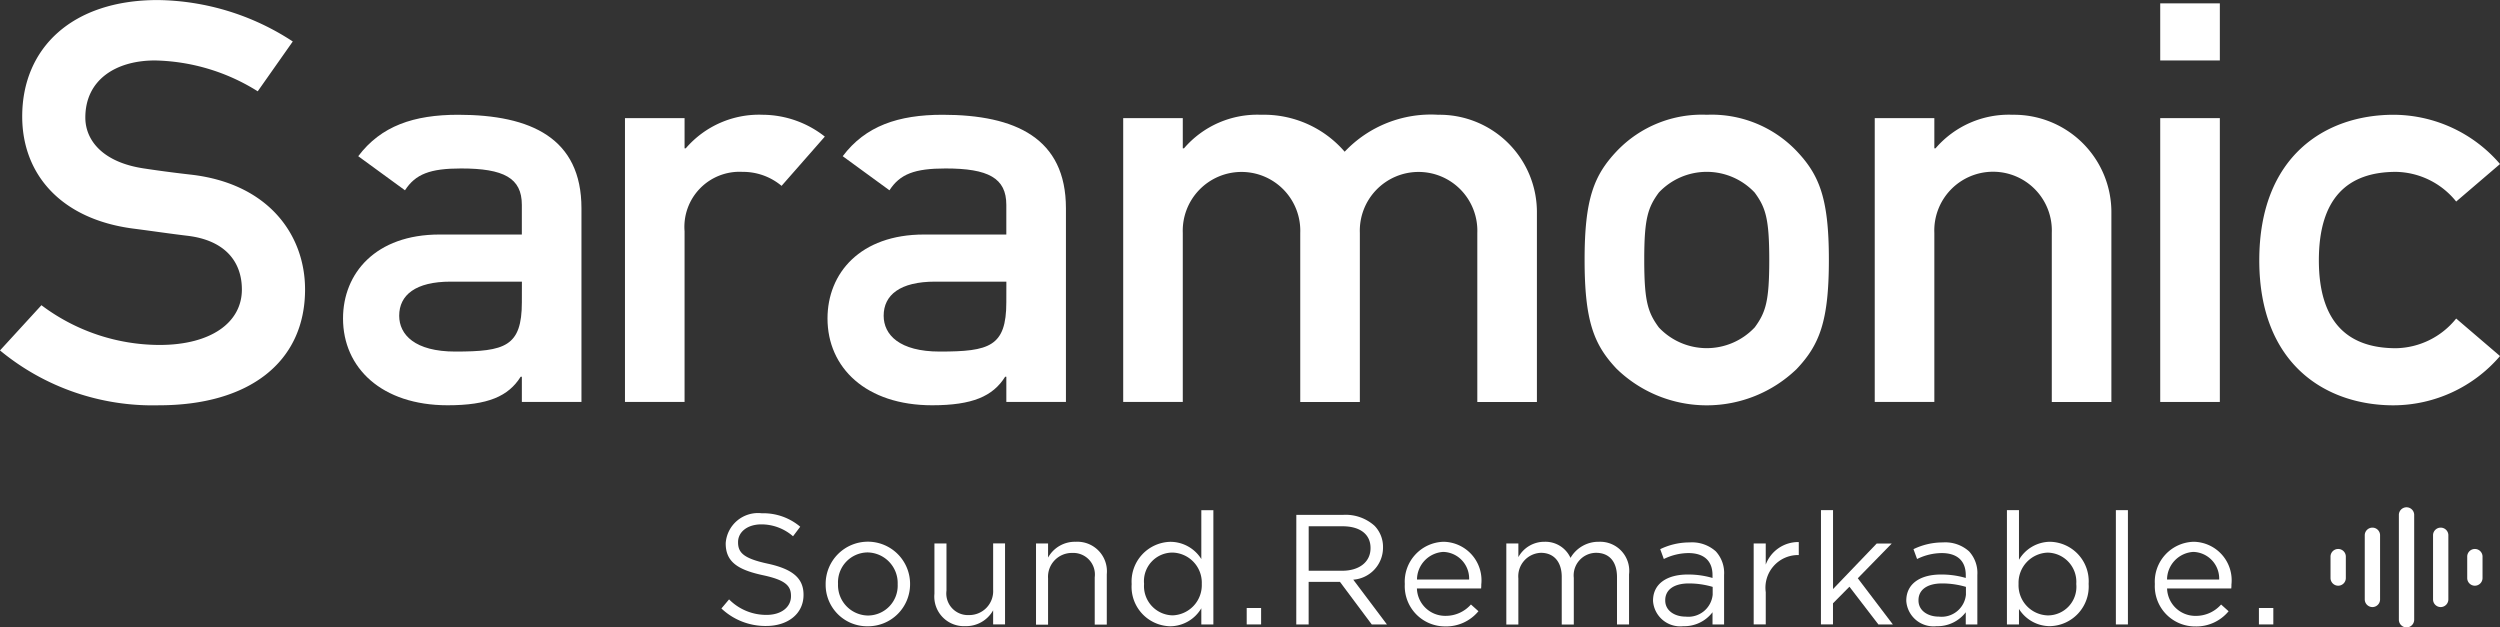
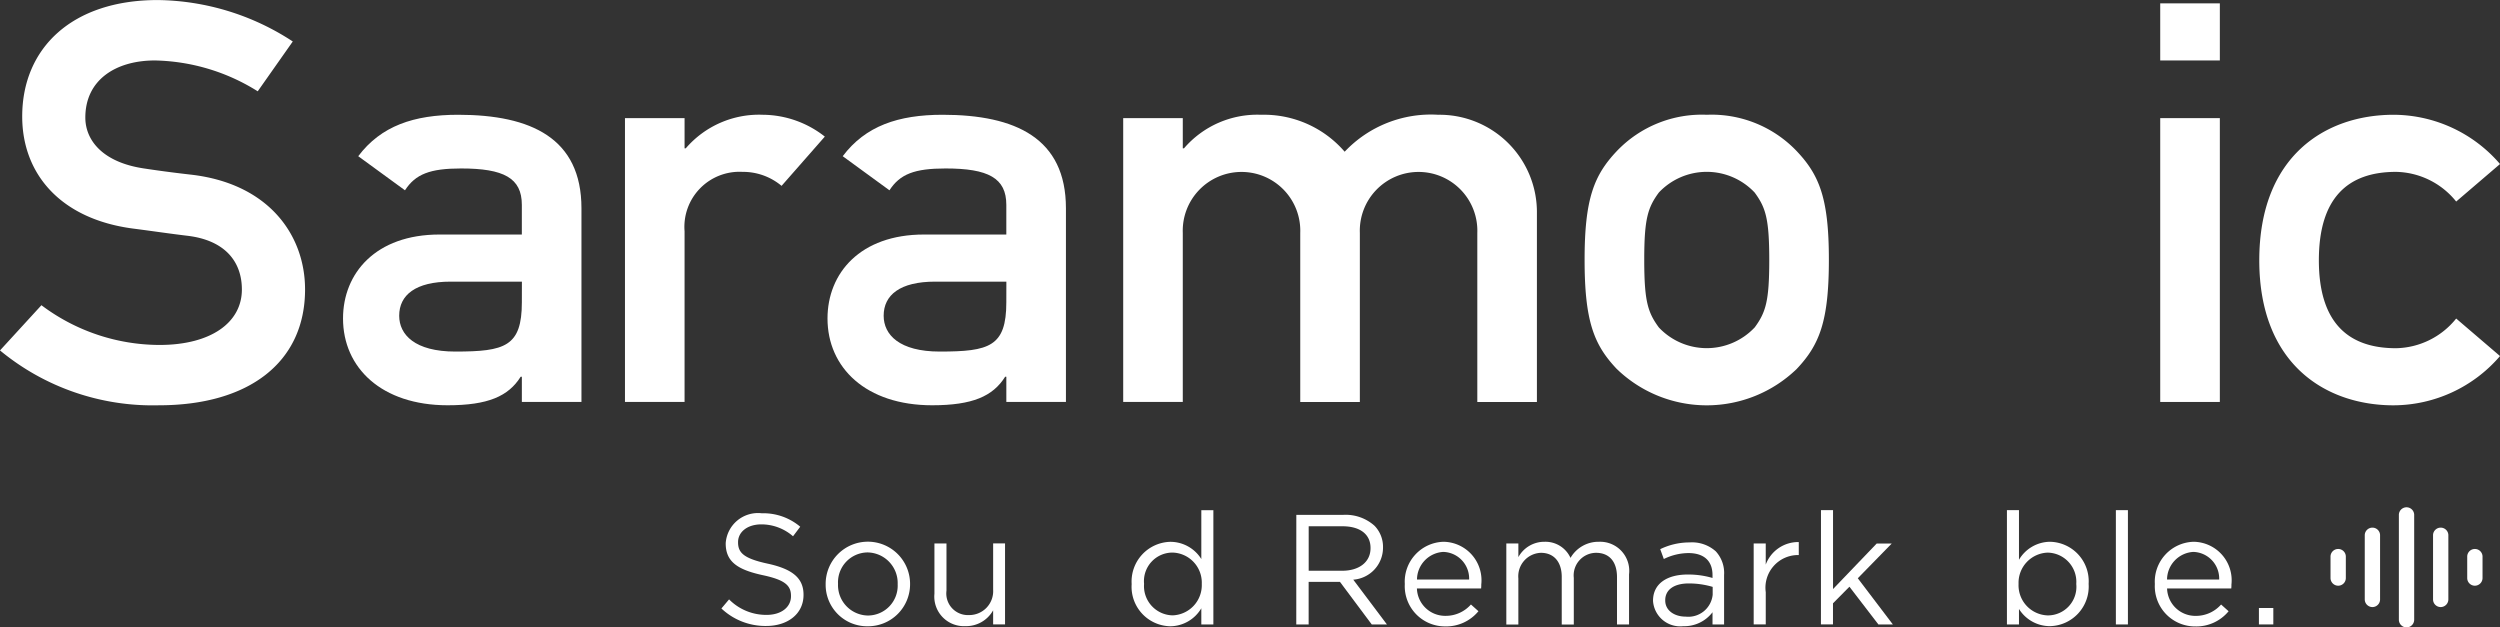
<svg xmlns="http://www.w3.org/2000/svg" id="Grupo_462" data-name="Grupo 462" width="153.984" height="38.644" viewBox="0 0 153.984 38.644">
  <rect x="0" y="0" width="153.984" height="38.644" fill="#333333" stroke="none" />
  <g id="Grupo_461" data-name="Grupo 461" transform="translate(0 0)">
    <g id="Grupo_455" data-name="Grupo 455" transform="translate(44.434 31.422)">
      <path id="Trazado_252" data-name="Trazado 252" d="M282.062,355.942l.472-.56a3.214,3.214,0,0,0,2.314.955c.907,0,1.5-.482,1.5-1.148v-.019c0-.627-.338-.984-1.755-1.283-1.553-.338-2.266-.839-2.266-1.948v-.019a1.993,1.993,0,0,1,2.218-1.842,3.521,3.521,0,0,1,2.372.829l-.444.588a2.965,2.965,0,0,0-1.948-.733c-.878,0-1.437.482-1.437,1.09v.019c0,.636.347.993,1.832,1.312,1.5.328,2.2.877,2.2,1.909v.019c0,1.157-.964,1.909-2.3,1.909A3.949,3.949,0,0,1,282.062,355.942Z" transform="translate(-282.062 -349.886)" fill="#fff" />
      <path id="Trazado_253" data-name="Trazado 253" d="M309.452,360.188v-.019a2.6,2.6,0,0,1,5.2-.019v.019a2.589,2.589,0,0,1-2.613,2.6A2.554,2.554,0,0,1,309.452,360.188Zm4.436,0v-.019a1.887,1.887,0,0,0-1.852-1.948,1.84,1.84,0,0,0-1.822,1.929v.019a1.87,1.87,0,0,0,1.842,1.938A1.839,1.839,0,0,0,313.888,360.188Z" transform="translate(-303.031 -355.617)" fill="#fff" />
      <path id="Trazado_254" data-name="Trazado 254" d="M338.033,361.113v-3.1h.742v2.912a1.329,1.329,0,0,0,1.379,1.5,1.472,1.472,0,0,0,1.495-1.562v-2.854h.733V363h-.733v-.868a1.9,1.9,0,0,1-1.707.974A1.821,1.821,0,0,1,338.033,361.113Z" transform="translate(-324.912 -355.963)" fill="#fff" />
-       <path id="Trazado_255" data-name="Trazado 255" d="M364.723,357.671h.742v.868a1.888,1.888,0,0,1,1.707-.974,1.821,1.821,0,0,1,1.91,2v3.1h-.743v-2.912a1.329,1.329,0,0,0-1.379-1.5,1.467,1.467,0,0,0-1.495,1.562v2.854h-.742Z" transform="translate(-345.345 -355.617)" fill="#fff" />
      <path id="Trazado_256" data-name="Trazado 256" d="M389.85,353.816V353.8a2.446,2.446,0,0,1,2.382-2.594,2.25,2.25,0,0,1,1.91,1.061v-3.009h.742v7.04h-.742v-1a2.242,2.242,0,0,1-1.91,1.109A2.432,2.432,0,0,1,389.85,353.816Zm4.32-.01v-.019a1.853,1.853,0,0,0-1.8-1.919,1.759,1.759,0,0,0-1.755,1.919v.019a1.8,1.8,0,0,0,1.755,1.929A1.862,1.862,0,0,0,394.17,353.807Z" transform="translate(-364.582 -349.255)" fill="#fff" />
-       <path id="Trazado_257" data-name="Trazado 257" d="M420.077,374.965h.887v1.012h-.887Z" transform="translate(-387.722 -368.938)" fill="#fff" />
      <path id="Trazado_258" data-name="Trazado 258" d="M433.113,350.489h2.9a2.662,2.662,0,0,1,1.919.675,1.864,1.864,0,0,1,.521,1.331v.019a1.976,1.976,0,0,1-1.832,1.968l2.073,2.758h-.935l-1.958-2.623h-1.929v2.623h-.762Zm2.835,3.443c1.013,0,1.736-.521,1.736-1.389v-.019c0-.829-.636-1.331-1.726-1.331h-2.083v2.739Z" transform="translate(-397.702 -350.2)" fill="#fff" />
      <path id="Trazado_259" data-name="Trazado 259" d="M461.613,360.178v-.019A2.459,2.459,0,0,1,464,357.565a2.373,2.373,0,0,1,2.324,2.633,1.942,1.942,0,0,1-.01.241h-3.954a1.741,1.741,0,0,0,1.755,1.688,2.063,2.063,0,0,0,1.572-.7l.463.414a2.573,2.573,0,0,1-2.054.936A2.478,2.478,0,0,1,461.613,360.178Zm3.963-.289a1.642,1.642,0,0,0-1.591-1.7,1.719,1.719,0,0,0-1.62,1.7Z" transform="translate(-419.521 -355.617)" fill="#fff" />
      <path id="Trazado_260" data-name="Trazado 260" d="M488.3,357.671h.742v.839a1.822,1.822,0,0,1,1.611-.945,1.694,1.694,0,0,1,1.6.993,1.987,1.987,0,0,1,1.755-.993,1.792,1.792,0,0,1,1.851,2.006v3.086h-.742v-2.912c0-.965-.482-1.5-1.292-1.5a1.389,1.389,0,0,0-1.369,1.543v2.874h-.743v-2.932c0-.935-.492-1.485-1.283-1.485a1.445,1.445,0,0,0-1.389,1.572v2.845H488.3Z" transform="translate(-439.954 -355.617)" fill="#fff" />
      <path id="Trazado_261" data-name="Trazado 261" d="M526.836,361.336v-.019c0-1.051.868-1.61,2.131-1.61a5.3,5.3,0,0,1,1.533.212v-.173c0-.9-.55-1.36-1.485-1.36a3.475,3.475,0,0,0-1.514.366l-.222-.607a4.118,4.118,0,0,1,1.813-.415,2.188,2.188,0,0,1,1.61.55,1.968,1.968,0,0,1,.511,1.456v3.047H530.5v-.752a2.185,2.185,0,0,1-1.8.858A1.679,1.679,0,0,1,526.836,361.336Zm3.674-.386v-.482a5.2,5.2,0,0,0-1.466-.212c-.935,0-1.456.4-1.456,1.032v.019c0,.627.579.993,1.254.993A1.507,1.507,0,0,0,530.51,360.95Z" transform="translate(-469.454 -355.742)" fill="#fff" />
      <path id="Trazado_262" data-name="Trazado 262" d="M553.279,357.728h.743v1.3a2.135,2.135,0,0,1,2.035-1.389v.8H556a2.01,2.01,0,0,0-1.977,2.286v1.986h-.743Z" transform="translate(-489.698 -355.674)" fill="#fff" />
      <path id="Trazado_263" data-name="Trazado 263" d="M570.964,349.255h.742v4.86l2.691-2.806h.926l-2.092,2.141,2.16,2.845H574.5l-1.784-2.324-1.013,1.022v1.3h-.742Z" transform="translate(-503.237 -349.255)" fill="#fff" />
-       <path id="Trazado_264" data-name="Trazado 264" d="M593.376,361.336v-.019c0-1.051.868-1.61,2.131-1.61a5.3,5.3,0,0,1,1.533.212v-.173c0-.9-.549-1.36-1.485-1.36a3.476,3.476,0,0,0-1.514.366l-.222-.607a4.117,4.117,0,0,1,1.813-.415,2.187,2.187,0,0,1,1.61.55,1.968,1.968,0,0,1,.511,1.456v3.047h-.714v-.752a2.185,2.185,0,0,1-1.8.858A1.679,1.679,0,0,1,593.376,361.336Zm3.674-.386v-.482a5.2,5.2,0,0,0-1.466-.212c-.935,0-1.456.4-1.456,1.032v.019c0,.627.579.993,1.253.993A1.507,1.507,0,0,0,597.05,360.95Z" transform="translate(-520.395 -355.742)" fill="#fff" />
      <path id="Trazado_265" data-name="Trazado 265" d="M620.562,355.34v.955h-.742v-7.04h.742v3.057a2.241,2.241,0,0,1,1.909-1.109,2.432,2.432,0,0,1,2.382,2.584v.019a2.441,2.441,0,0,1-2.382,2.594A2.249,2.249,0,0,1,620.562,355.34Zm3.529-1.524V353.8a1.8,1.8,0,0,0-1.755-1.929,1.859,1.859,0,0,0-1.8,1.919v.019a1.856,1.856,0,0,0,1.8,1.929A1.759,1.759,0,0,0,624.092,353.816Z" transform="translate(-540.64 -349.255)" fill="#fff" />
      <path id="Trazado_266" data-name="Trazado 266" d="M648.443,349.255h.742v7.04h-.742Z" transform="translate(-562.553 -349.255)" fill="#fff" />
      <path id="Trazado_267" data-name="Trazado 267" d="M658.682,360.178v-.019a2.459,2.459,0,0,1,2.392-2.594A2.373,2.373,0,0,1,663.4,360.2a1.948,1.948,0,0,1-.01.241h-3.954a1.741,1.741,0,0,0,1.755,1.688,2.063,2.063,0,0,0,1.572-.7l.463.414a2.574,2.574,0,0,1-2.054.936A2.478,2.478,0,0,1,658.682,360.178Zm3.963-.289a1.642,1.642,0,0,0-1.591-1.7,1.719,1.719,0,0,0-1.62,1.7Z" transform="translate(-570.392 -355.617)" fill="#fff" />
      <path id="Trazado_268" data-name="Trazado 268" d="M686.03,374.965h.887v1.012h-.887Z" transform="translate(-591.329 -368.938)" fill="#fff" />
    </g>
    <g id="Grupo_459" data-name="Grupo 459">
      <g id="Grupo_458" data-name="Grupo 458">
        <g id="Grupo_457" data-name="Grupo 457">
          <g id="Grupo_456" data-name="Grupo 456">
            <path id="Trazado_269" data-name="Trazado 269" d="M104.288,225.974c-1.224-.138-2.2-.276-2.879-.379-2.592-.379-3.635-1.759-3.635-3.138,0-2.345,1.908-3.517,4.283-3.517a12.333,12.333,0,0,1,6.335,1.9l2.159-3.069a15.482,15.482,0,0,0-8.314-2.552c-5.291,0-8.351,2.966-8.351,7.172,0,3.552,2.376,6.31,6.8,6.9,1.332.172,2.232.31,3.383.448,2.3.276,3.347,1.586,3.347,3.31,0,2.034-1.908,3.414-5.075,3.414a12.135,12.135,0,0,1-7.271-2.448L92.518,236.8a14.746,14.746,0,0,0,9.79,3.379c5.507,0,9-2.621,9-7.138C111.306,229.7,109.075,226.526,104.288,225.974Z" transform="translate(-92.518 -215.216)" fill="#fff" />
            <path id="Trazado_270" data-name="Trazado 270" d="M189.738,245.37c-2.735,0-4.751.689-6.154,2.552l2.879,2.1c.648-1,1.548-1.345,3.455-1.345,2.627,0,3.743.586,3.743,2.241v1.828h-5.075c-3.923,0-5.939,2.379-5.939,5.172,0,3.035,2.375,5.345,6.443,5.345,2.483,0,3.743-.552,4.5-1.759h.072v1.552h3.671V251.128C197.333,246.818,194.237,245.37,189.738,245.37Zm3.924,11.551c0,2.724-1.044,3.034-4.1,3.034-2.484,0-3.455-1.035-3.455-2.207,0-1.276,1.008-2.1,3.167-2.1h4.391Z" transform="translate(-161.519 -238.301)" fill="#fff" />
            <path id="Trazado_271" data-name="Trazado 271" d="M260.465,247.439h-.072v-1.862h-3.671v17.482h3.671V252.542a3.392,3.392,0,0,1,3.564-3.655,3.7,3.7,0,0,1,2.411.862l2.664-3.034a6.229,6.229,0,0,0-3.815-1.345A5.956,5.956,0,0,0,260.465,247.439Z" transform="translate(-218.228 -238.301)" fill="#fff" />
            <path id="Trazado_272" data-name="Trazado 272" d="M317.026,245.37c-2.735,0-4.751.689-6.154,2.552l2.879,2.1c.648-1,1.547-1.345,3.455-1.345,2.627,0,3.743.586,3.743,2.241v1.828h-5.075c-3.923,0-5.939,2.379-5.939,5.172,0,3.035,2.376,5.345,6.443,5.345,2.484,0,3.743-.552,4.5-1.759h.072v1.552h3.671V251.128C324.62,246.818,321.525,245.37,317.026,245.37Zm3.923,11.551c0,2.724-1.044,3.034-4.1,3.034-2.484,0-3.455-1.035-3.455-2.207,0-1.276,1.008-2.1,3.167-2.1h4.391Z" transform="translate(-258.966 -238.301)" fill="#fff" />
            <path id="Trazado_273" data-name="Trazado 273" d="M407.03,245.37a7.31,7.31,0,0,0-5.759,2.276,6.571,6.571,0,0,0-5.147-2.276,5.955,5.955,0,0,0-4.751,2.069H391.3v-1.862H387.63v17.482H391.3V252.646a3.62,3.62,0,1,1,7.235,0v10.414h3.671V252.646a3.62,3.62,0,1,1,7.235,0v10.414h3.671V251.439A6,6,0,0,0,407.03,245.37Z" transform="translate(-318.448 -238.301)" fill="#fff" />
            <path id="Trazado_274" data-name="Trazado 274" d="M516.38,245.37a7.238,7.238,0,0,0-5.543,2.241c-1.4,1.483-1.98,2.931-1.98,6.69,0,3.793.576,5.241,1.98,6.724a7.975,7.975,0,0,0,11.086,0c1.4-1.483,1.98-2.931,1.98-6.724,0-3.759-.576-5.207-1.98-6.69A7.239,7.239,0,0,0,516.38,245.37Zm2.951,13.1a4.051,4.051,0,0,1-5.9,0c-.684-.931-.9-1.621-.9-4.172,0-2.517.216-3.207.9-4.138a4.052,4.052,0,0,1,5.9,0c.684.931.9,1.621.9,4.172C520.231,256.853,520.015,257.542,519.331,258.473Z" transform="translate(-411.256 -238.301)" fill="#fff" />
-             <path id="Trazado_275" data-name="Trazado 275" d="M593.58,245.37a5.955,5.955,0,0,0-4.751,2.069h-.072v-1.862h-3.671v17.482h3.671V252.646a3.62,3.62,0,1,1,7.234,0v10.414h3.671V251.439A6,6,0,0,0,593.58,245.37Z" transform="translate(-469.614 -238.301)" fill="#fff" />
            <rect id="Rectángulo_92" data-name="Rectángulo 92" width="3.672" height="17.482" transform="translate(133.056 7.276)" fill="#fff" />
            <rect id="Rectángulo_93" data-name="Rectángulo 93" width="3.672" height="3.517" transform="translate(133.056 0.207)" fill="#fff" />
            <path id="Trazado_276" data-name="Trazado 276" d="M694.538,259.749c-2.987,0-4.751-1.621-4.751-5.414,0-3.827,1.764-5.448,4.751-5.448a4.862,4.862,0,0,1,3.707,1.828l2.7-2.311a8.675,8.675,0,0,0-6.55-3.034c-4.211,0-8.278,2.552-8.278,8.965,0,6.379,4.067,8.931,8.278,8.931a8.676,8.676,0,0,0,6.55-3.034l-2.7-2.311A4.862,4.862,0,0,1,694.538,259.749Z" transform="translate(-546.96 -238.301)" fill="#fff" />
          </g>
        </g>
      </g>
    </g>
    <g id="Grupo_460" data-name="Grupo 460" transform="translate(143.545 31.23)">
      <path id="Trazado_277" data-name="Trazado 277" d="M723.275,355.848h0a.474.474,0,0,1-.477-.467V348.9a.472.472,0,0,1,.943,0v6.48A.472.472,0,0,1,723.275,355.848Z" transform="translate(-718.588 -348.434)" fill="#fff" />
      <path id="Trazado_278" data-name="Trazado 278" d="M714.3,358.685h0a.474.474,0,0,1-.477-.467v-3.976a.472.472,0,0,1,.943,0v3.976A.472.472,0,0,1,714.3,358.685Z" transform="translate(-711.714 -352.523)" fill="#fff" />
      <path id="Trazado_279" data-name="Trazado 279" d="M705.318,361.665h0a.474.474,0,0,1-.477-.467v-1.346a.472.472,0,0,1,.943,0V361.2A.472.472,0,0,1,705.318,361.665Z" transform="translate(-704.841 -356.819)" fill="#fff" />
      <path id="Trazado_280" data-name="Trazado 280" d="M732.243,358.685h0a.474.474,0,0,0,.477-.467v-3.976a.472.472,0,0,0-.943,0v3.976A.472.472,0,0,0,732.243,358.685Z" transform="translate(-725.462 -352.523)" fill="#fff" />
      <path id="Trazado_281" data-name="Trazado 281" d="M741.222,361.665h0a.474.474,0,0,0,.477-.467v-1.346a.472.472,0,0,0-.943,0V361.2A.472.472,0,0,0,741.222,361.665Z" transform="translate(-732.336 -356.819)" fill="#fff" />
    </g>
  </g>
</svg>